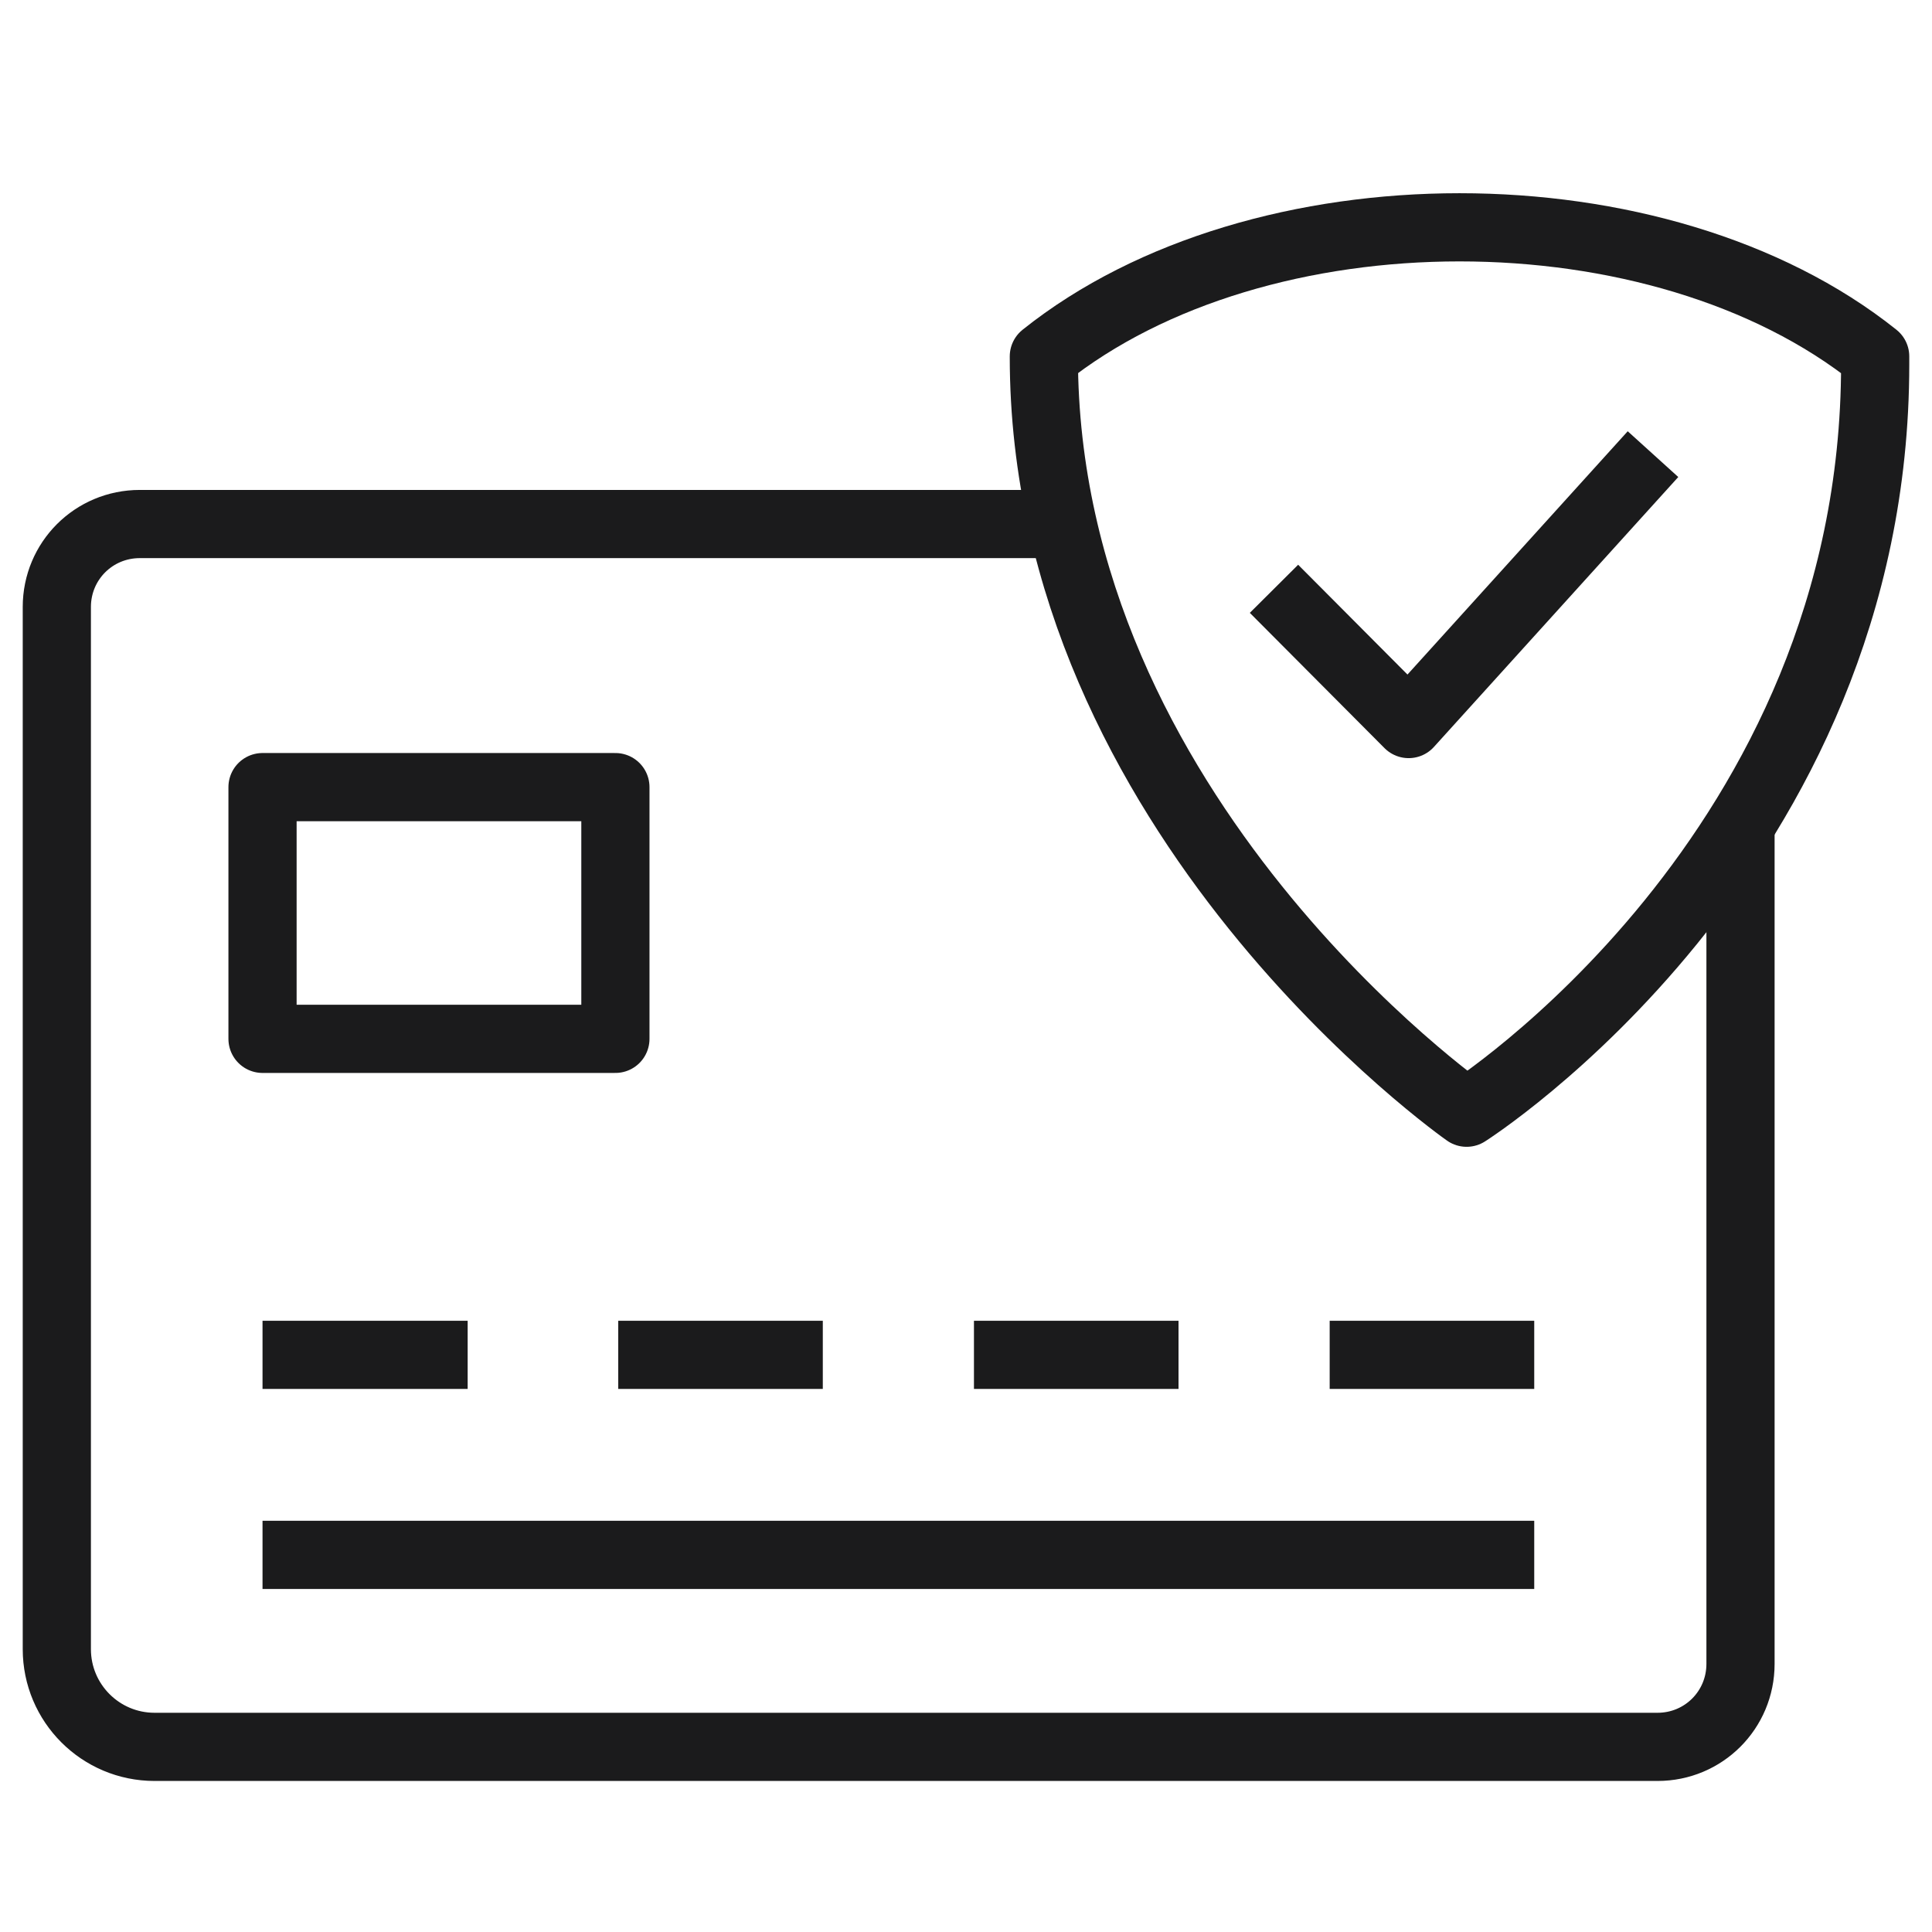
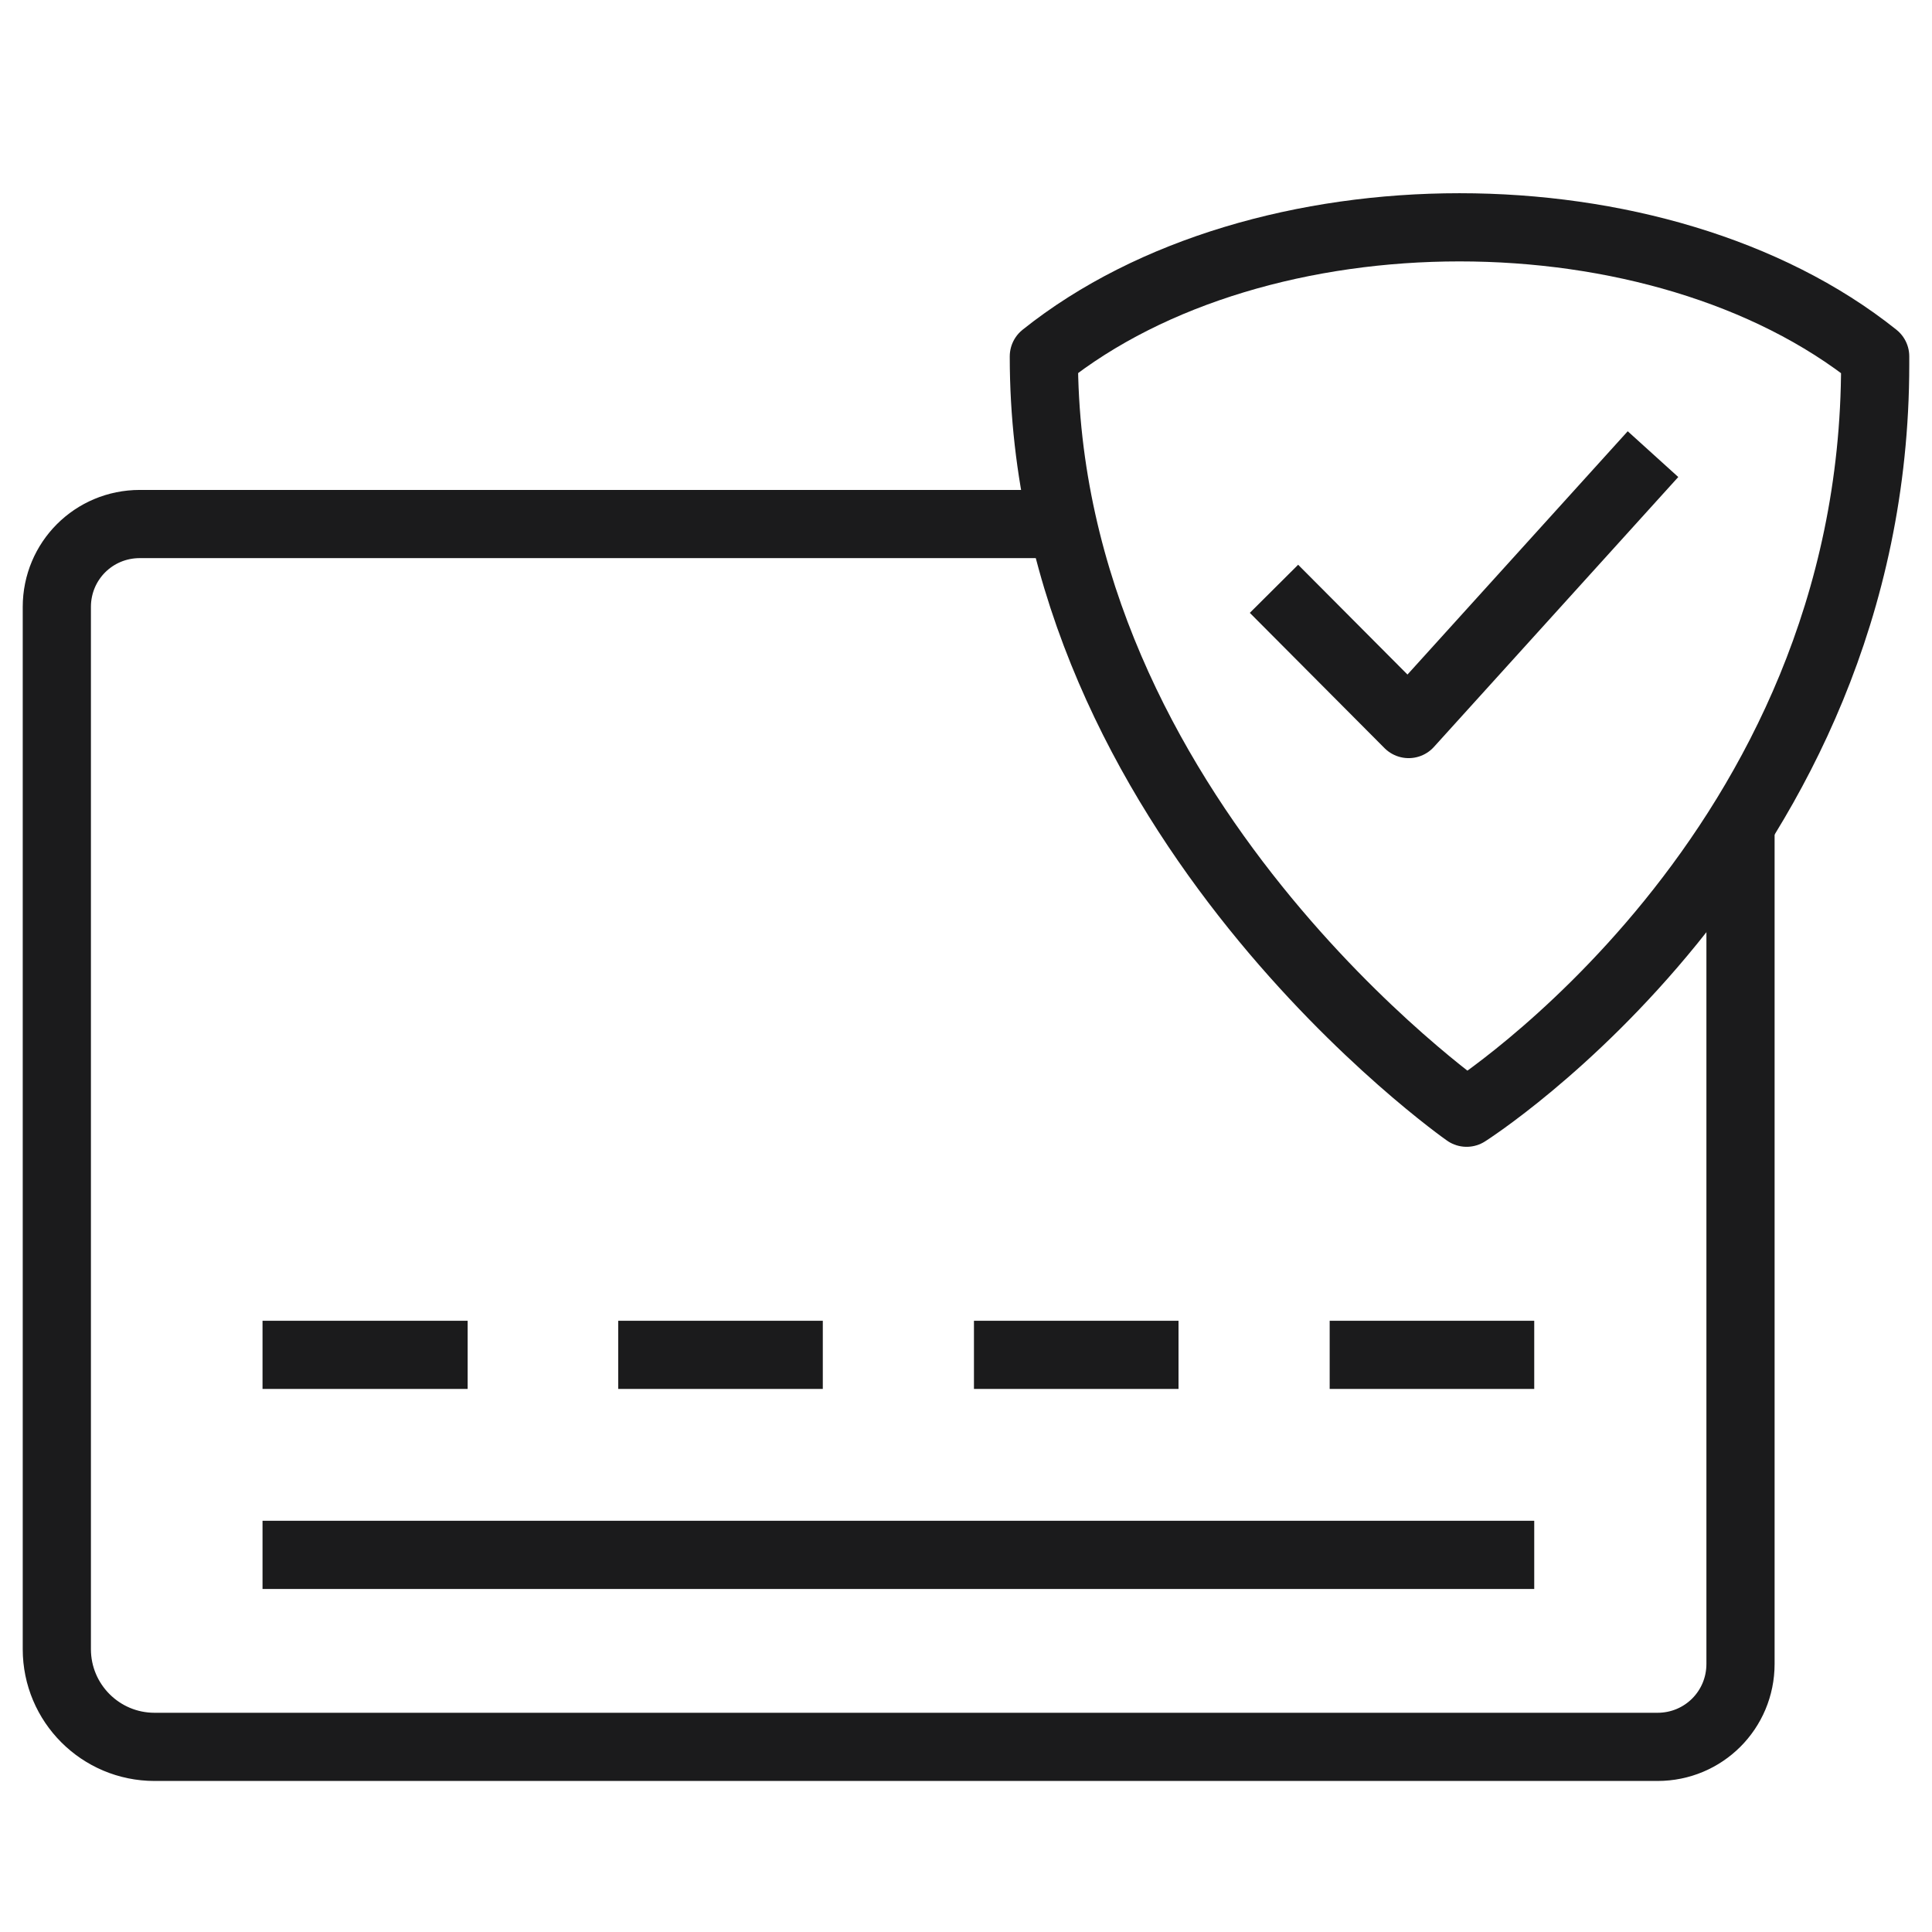
<svg xmlns="http://www.w3.org/2000/svg" fill="none" viewBox="0 0 34 34" height="34" width="34">
  <path stroke-linejoin="round" stroke-linecap="square" stroke-width="1.2" stroke="#1B1B1C" d="M17.93 9.222H2.46C1.65 9.222 1 9.872 1 10.682V29.022C1 29.972 1.77 30.742 2.72 30.742H29.17C29.98 30.742 30.63 30.092 30.63 29.282V15.202" />
  <path stroke-linejoin="round" stroke-width="1.2" stroke="#1B1B1C" d="M4.62 23.843H8.23" />
  <path stroke-linejoin="round" stroke-width="1.2" stroke="#1B1B1C" d="M10.88 23.843H14.48" />
  <path stroke-linejoin="round" stroke-width="1.2" stroke="#1B1B1C" d="M17.14 23.843H20.74" />
  <path stroke-linejoin="round" stroke-width="1.2" stroke="#1B1B1C" d="M23.4 23.843H27" />
  <path stroke-linejoin="round" stroke-width="1.2" stroke="#1B1B1C" d="M4.62 27.363H27" />
  <path stroke-linejoin="round" stroke-width="1.2" stroke="#1B1B1C" d="M18.37 6.272C22.16 3.243 29.21 3.243 33 6.272V6.412C33 15.023 25.81 19.582 25.81 19.582C25.81 19.582 18.37 14.373 18.37 6.282V6.272Z" />
  <path stroke-linejoin="round" stroke-width="1.2" stroke="#1B1B1C" d="M22.42 10.362L24.79 12.742L29.09 7.992" />
-   <path stroke-linejoin="round" stroke-linecap="square" stroke-width="1.2" stroke="#1B1B1C" d="M10.83 13.852H4.62V18.282H10.83V13.852Z" />
</svg>